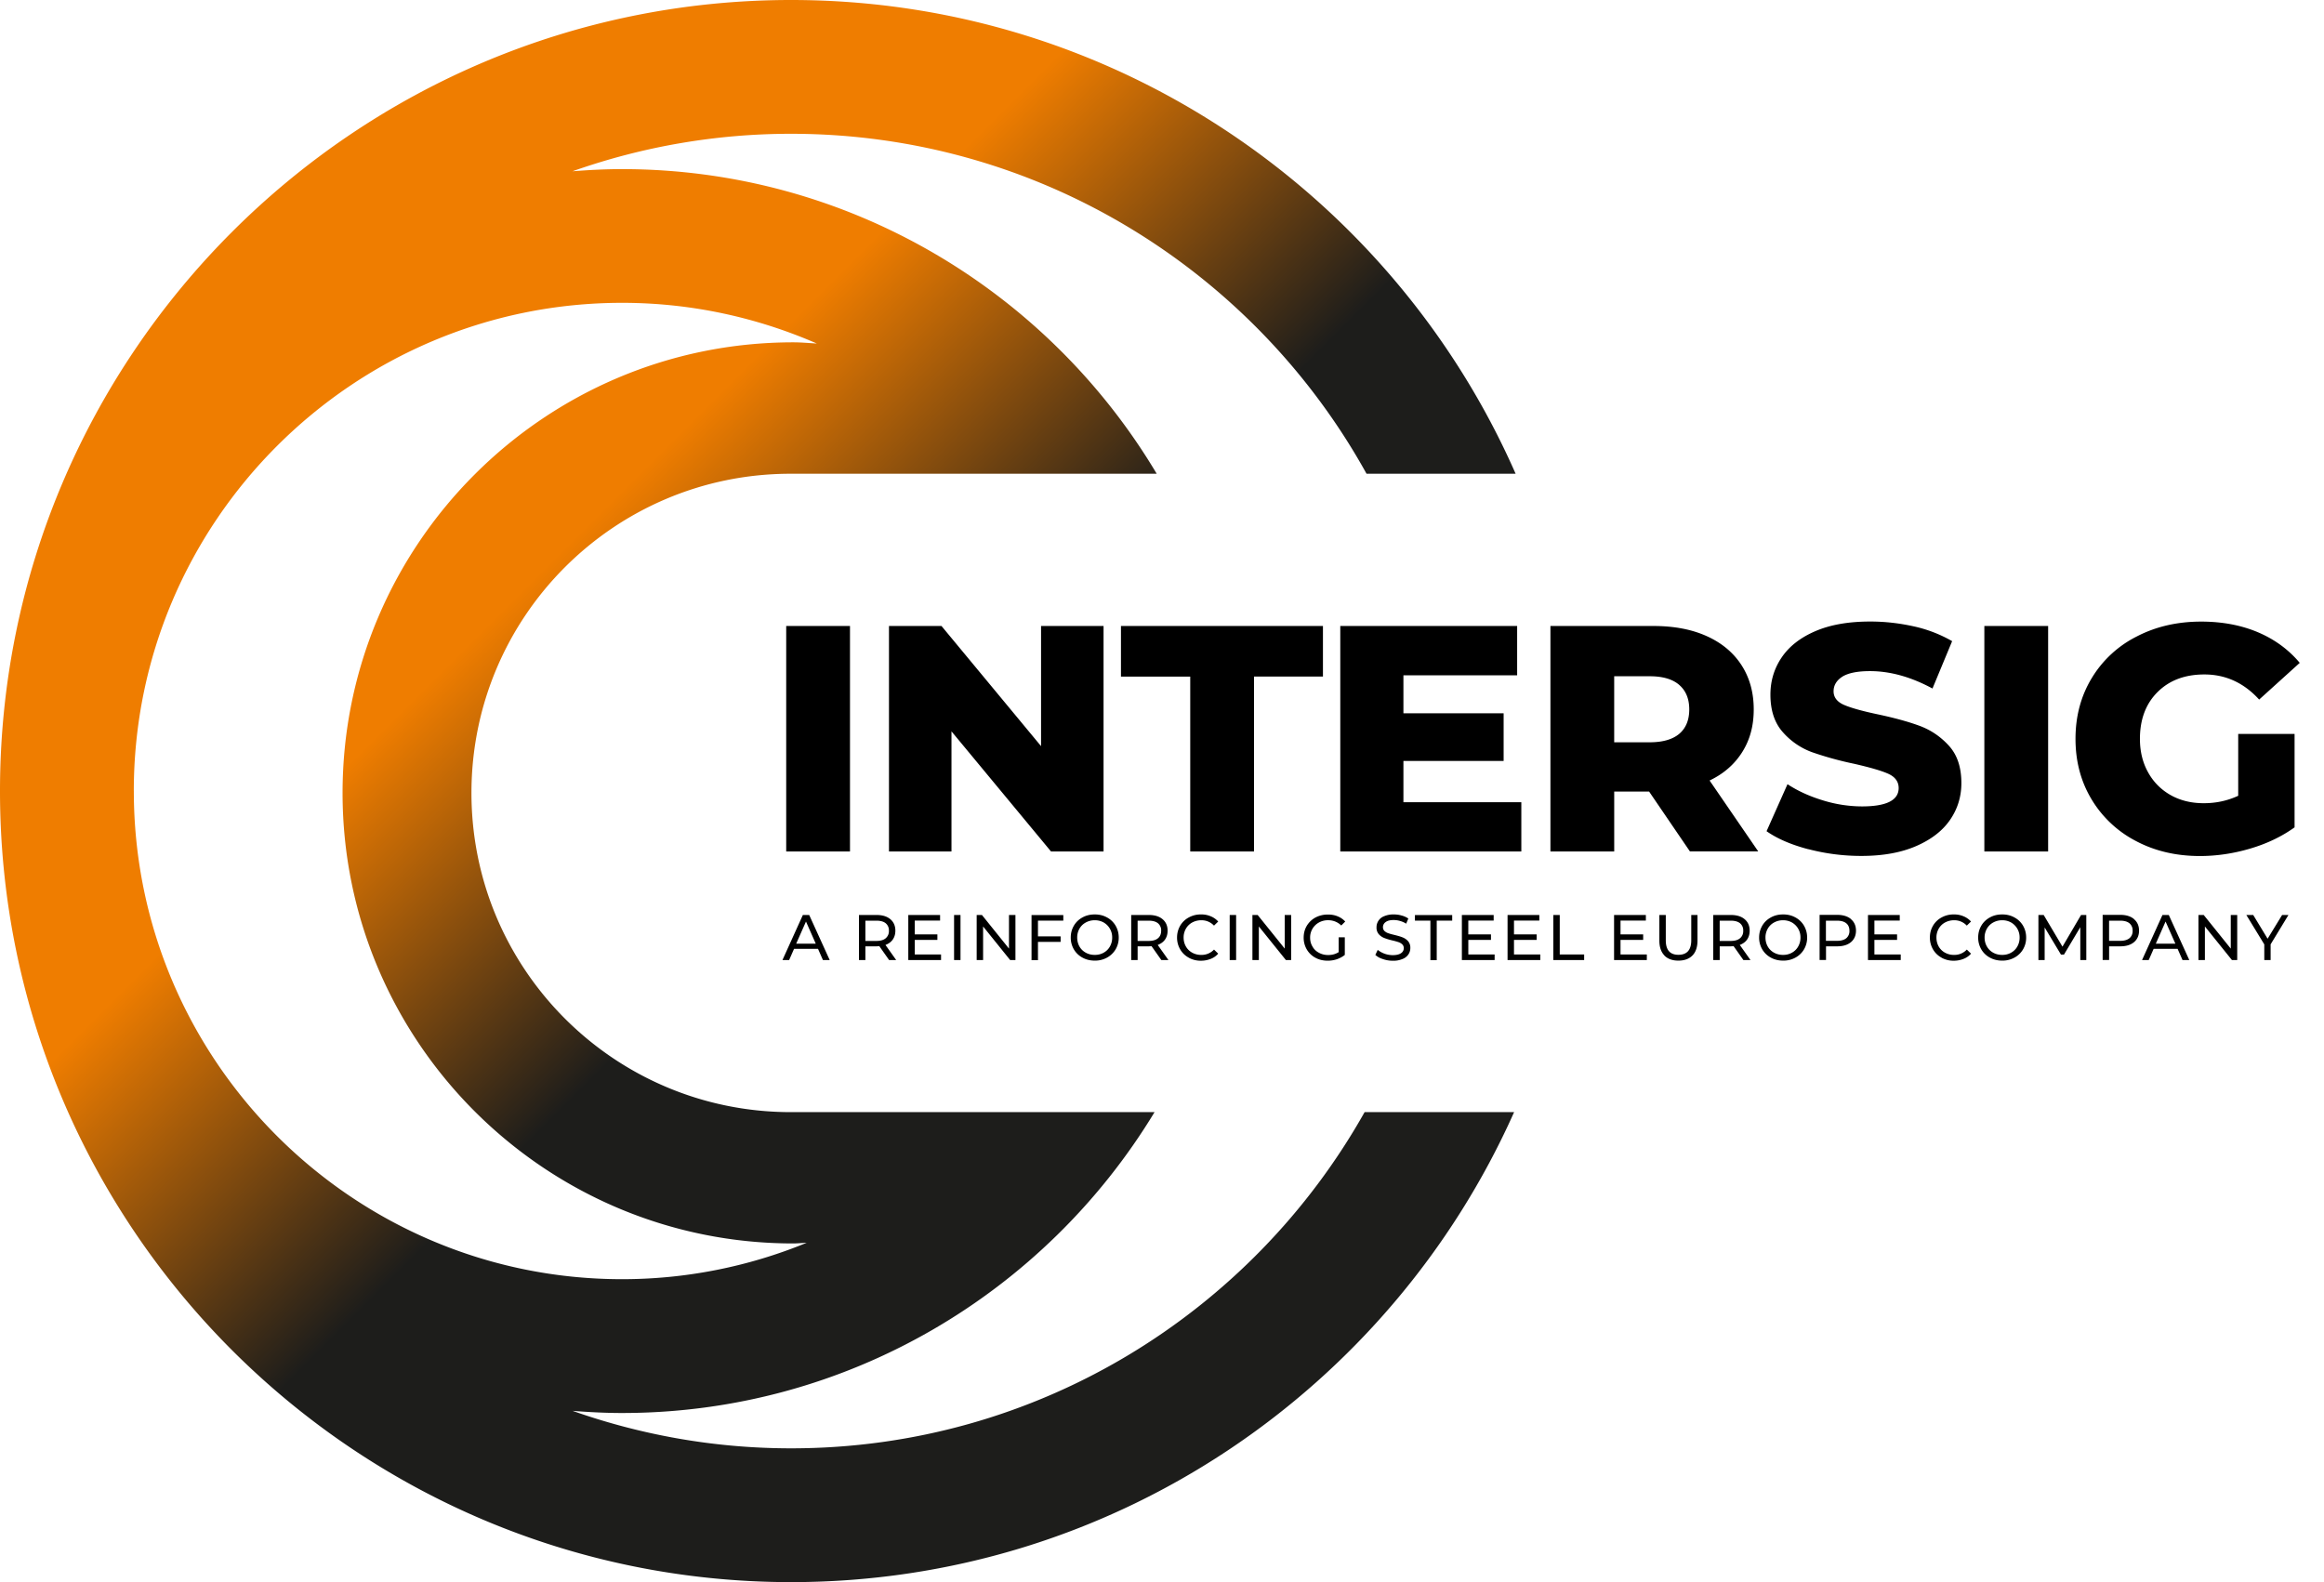
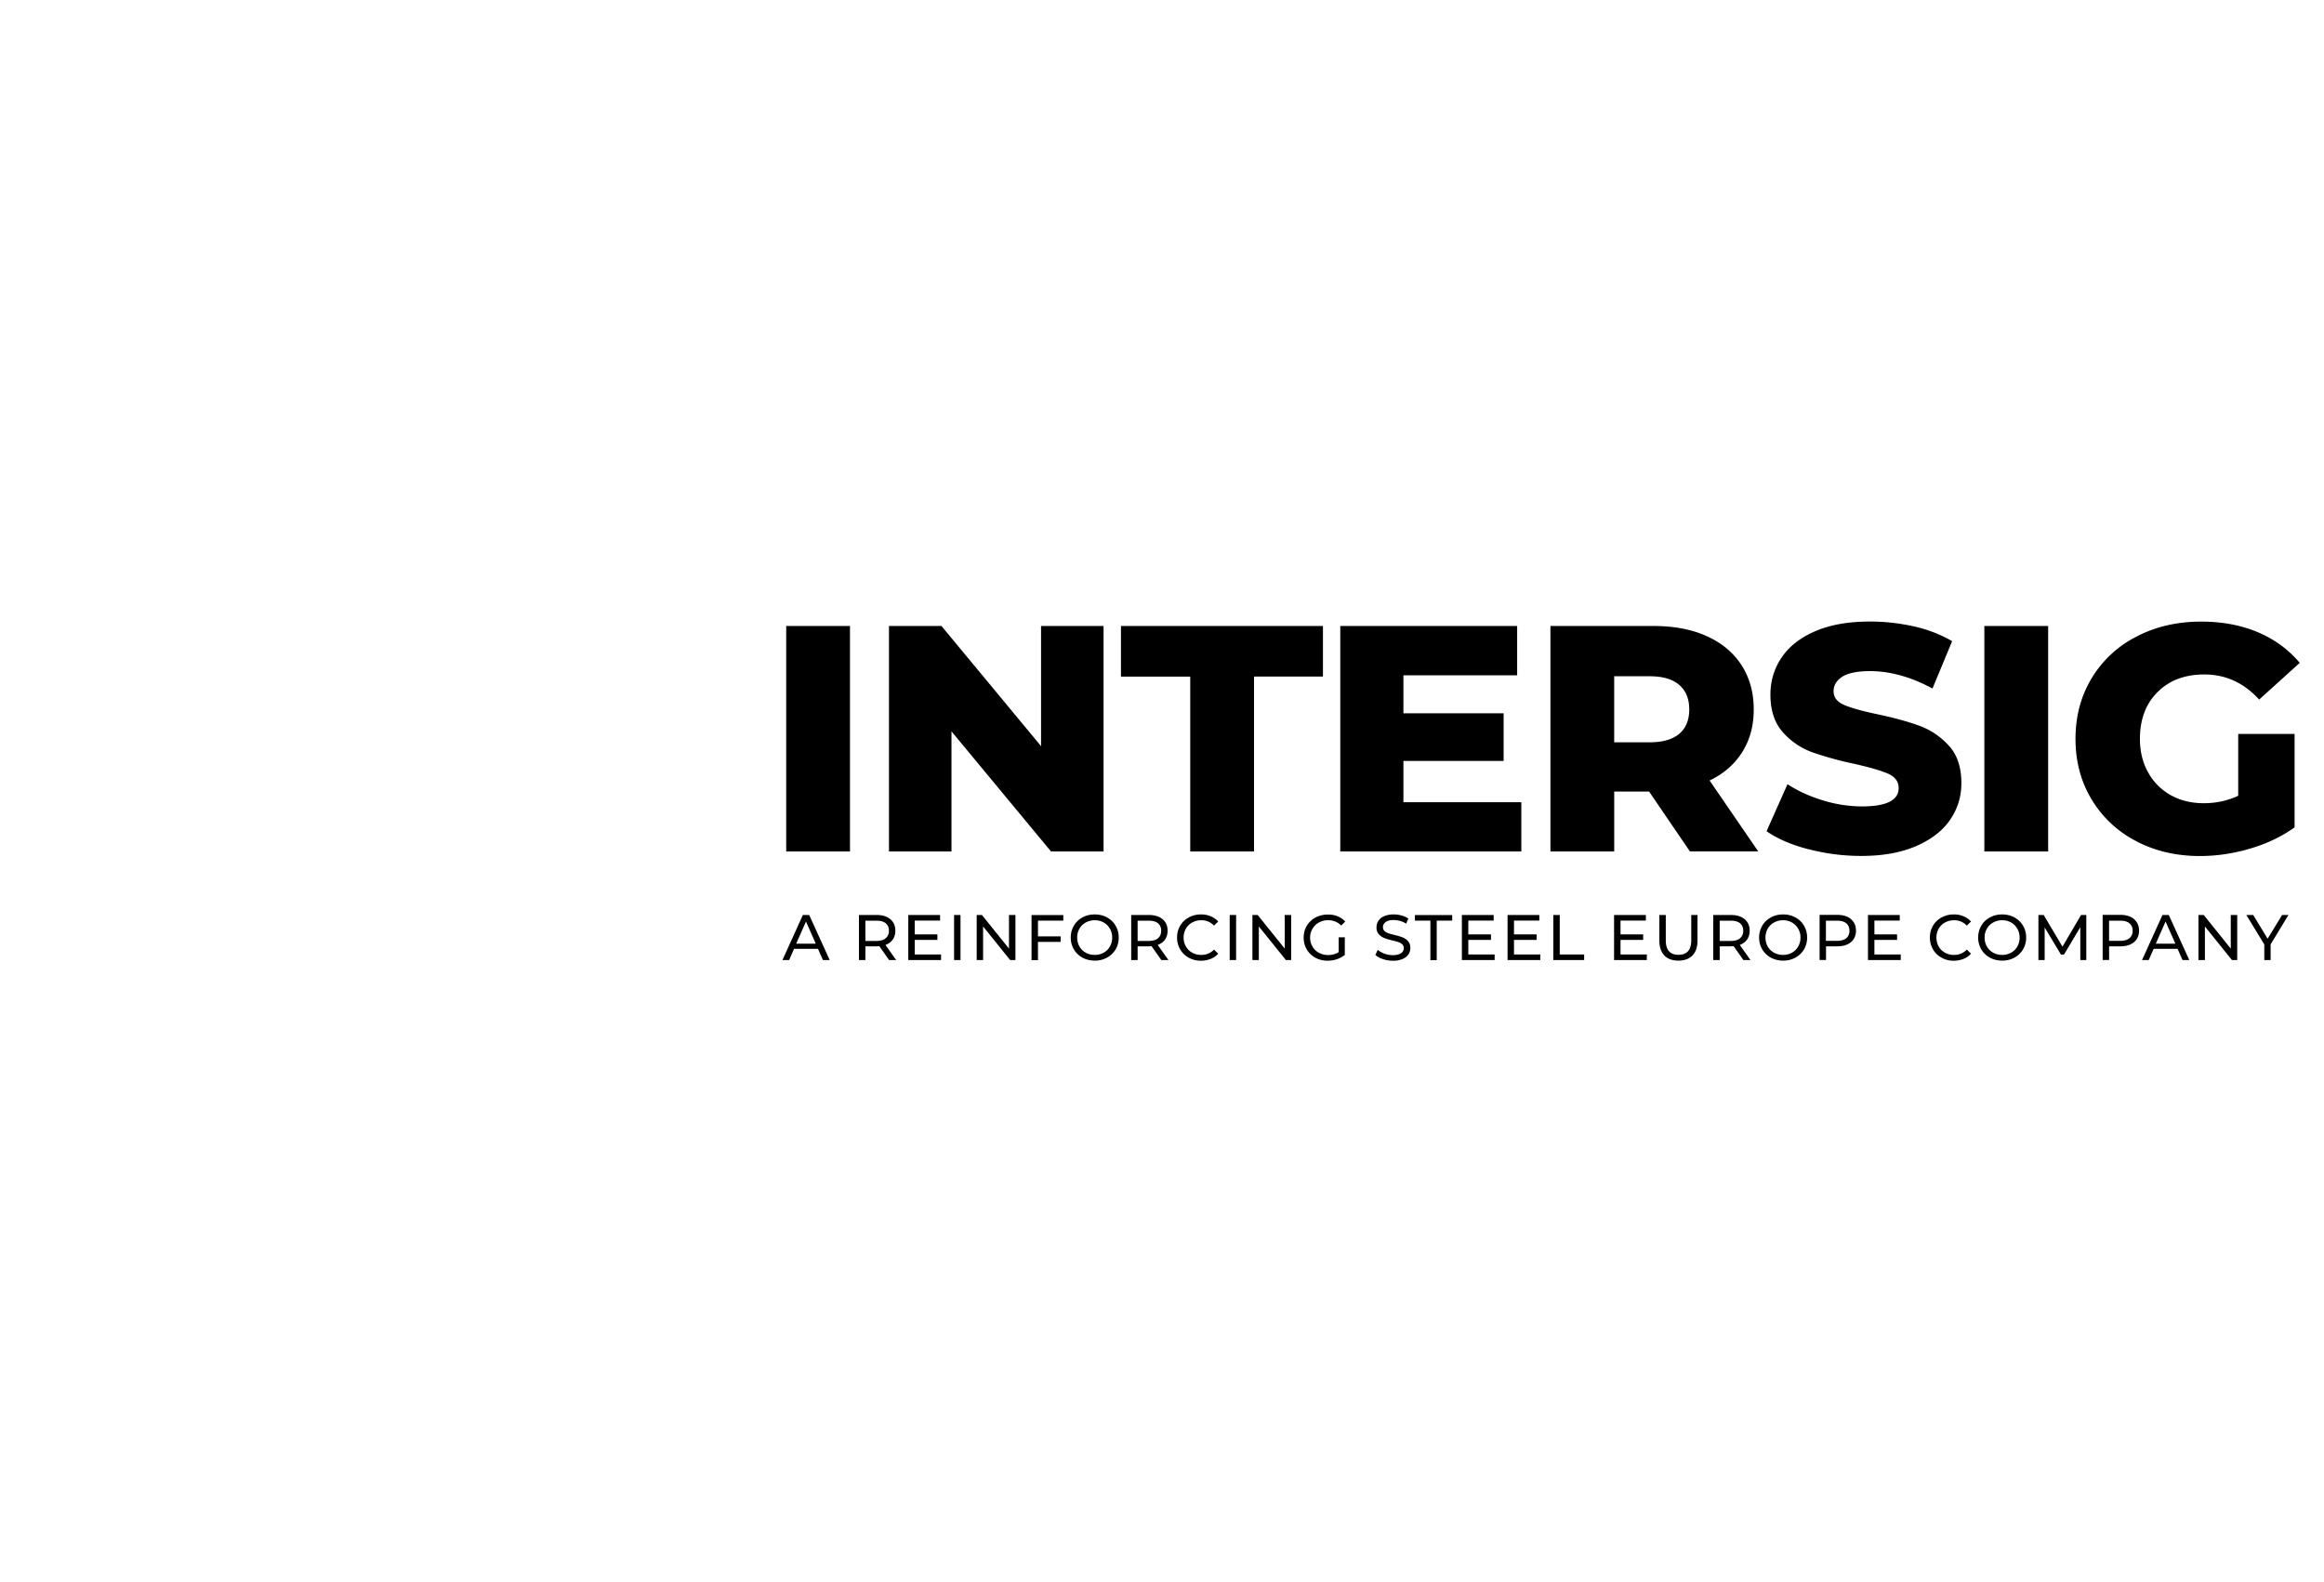
<svg xmlns="http://www.w3.org/2000/svg" width="94" height="64" fill="none">
-   <path d="M32 58.588c-3.097 0-6.073-.539-8.84-1.516.66.052 1.325.087 1.999.087 9.121 0 17.127-4.883 21.54-12.171H31.952c-7.12-.018-12.883-5.79-12.883-12.914s5.768-12.897 12.883-12.91h14.834C42.394 11.794 34.34 6.841 25.154 6.841c-.673 0-1.337.035-1.998.087a26.496 26.496 0 018.84-1.516c10.008 0 18.743 5.56 23.277 13.752h6.03C56.35 7.892 45.083 0 32 0 14.356 0 0 14.356 0 32s14.356 32 32 32c13.022 0 24.25-7.819 29.242-19.012h-6.047c-4.56 8.11-13.248 13.6-23.195 13.6zM5.412 32c0-10.89 8.861-19.75 19.751-19.75 2.797 0 5.46.594 7.875 1.646-.317-.018-.634-.048-.955-.048-10.052 0-18.227 8.175-18.227 18.226 0 10.051 8.175 18.226 18.227 18.226.182 0 .36-.022.543-.026a19.655 19.655 0 01-7.463 1.472c-10.89 0-19.75-8.86-19.75-19.75V32z" fill="url(#prefix__paint0_linear_3054_12014)" />
  <path d="M31.8 25.323h2.58v9.122H31.8v-9.122zM44.636 25.323v9.122h-2.124l-4.027-4.86v4.86h-2.528v-9.122h2.124l4.027 4.86v-4.86h2.528zM48.142 27.37H45.34v-2.047h8.17v2.046h-2.788v7.076h-2.58v-7.076zM61.534 32.451v1.994h-7.323v-9.122h7.154v1.994h-4.6v1.538h4.053v1.928h-4.053v1.668h4.77zM66.698 32.021h-1.407v2.424h-2.58v-9.122h4.17c.825 0 1.542.135 2.15.409.608.273 1.077.664 1.407 1.172.33.509.496 1.108.496 1.79 0 .682-.157 1.238-.465 1.729-.309.49-.747.877-1.32 1.15l1.967 2.868h-2.763L66.7 32.017v.004zm1.225-4.313c-.269-.235-.669-.352-1.198-.352H65.29v2.671h1.434c.53 0 .93-.117 1.198-.343.27-.23.404-.56.404-.986 0-.425-.134-.756-.404-.99zM73.147 34.354c-.695-.182-1.26-.426-1.694-.73l.847-1.902c.409.27.882.486 1.42.651a5.41 5.41 0 001.59.248c.99 0 1.486-.248 1.486-.743 0-.26-.144-.452-.422-.578-.282-.126-.738-.256-1.363-.4a13.731 13.731 0 01-1.72-.473 2.9 2.9 0 01-1.186-.816c-.33-.374-.496-.878-.496-1.512 0-.556.153-1.06.457-1.507.304-.447.755-.8 1.36-1.06.603-.26 1.341-.39 2.223-.39.6 0 1.19.069 1.772.199a5.43 5.43 0 011.538.595l-.795 1.916c-.869-.47-1.711-.704-2.528-.704-.512 0-.886.078-1.12.226-.235.152-.352.352-.352.59 0 .24.139.426.417.548.278.121.725.247 1.342.378.695.147 1.268.304 1.724.473.456.17.852.439 1.186.808.335.37.5.873.5 1.507 0 .548-.152 1.043-.457 1.486-.304.443-.76.795-1.368 1.06-.608.265-1.346.4-2.215.4a8.43 8.43 0 01-2.15-.274l.004.004zM80.262 25.323h2.58v9.122h-2.58v-9.122zM90.53 29.689h2.28v3.779c-.52.374-1.12.66-1.798.86-.677.2-1.355.3-2.033.3-.955 0-1.815-.2-2.58-.604a4.514 4.514 0 01-1.798-1.685c-.435-.721-.652-1.538-.652-2.45 0-.912.217-1.729.652-2.45a4.464 4.464 0 011.811-1.685c.773-.404 1.646-.609 2.62-.609.85 0 1.615.144 2.293.43.677.287 1.242.7 1.694 1.239l-1.642 1.485c-.617-.678-1.355-1.016-2.215-1.016-.782 0-1.412.234-1.89.708-.478.473-.717 1.107-.717 1.898 0 .504.109.955.326 1.346.217.396.522.704.912.926.391.221.839.33 1.343.33s.96-.1 1.394-.3v-2.502zM33.086 38.381h-.968l-.2.456h-.27l.826-1.824h.256l.83 1.824h-.274l-.2-.456zm-.091-.209l-.395-.894-.396.895h.791zM35.963 38.837l-.395-.56c-.048 0-.087.004-.113.004h-.452v.556h-.26v-1.824h.712c.234 0 .42.056.556.17.134.112.204.268.204.464 0 .139-.035.26-.105.36-.07.1-.169.17-.295.218l.434.612h-.286zm-.14-.882a.37.37 0 00.131-.304.37.37 0 00-.13-.304c-.087-.07-.213-.104-.378-.104h-.443v.82h.443c.165 0 .29-.034.378-.108zM38.063 38.611v.226h-1.325v-1.824h1.286v.226h-1.025v.56h.916v.221H37v.591h1.064zM38.59 37.013h.26v1.824h-.26v-1.824zM41.072 37.013v1.824h-.213l-1.095-1.36v1.36h-.26v-1.824h.213l1.094 1.36v-1.36h.261zM41.983 37.242v.635h.917v.225h-.917v.739h-.26v-1.824h1.285v.225h-1.025zM43.782 38.737a.888.888 0 01-.347-.334.933.933 0 01-.126-.478c0-.178.043-.334.126-.478a.888.888 0 01.347-.334c.148-.083.313-.122.5-.122.186 0 .347.04.495.122a.89.89 0 01.347.334c.083.144.126.3.126.478a.923.923 0 01-.126.478.92.92 0 01-.347.334.997.997 0 01-.495.122c-.183 0-.352-.04-.5-.122zm.86-.2a.639.639 0 00.252-.251.716.716 0 00.091-.36.69.69 0 00-.343-.609.718.718 0 00-.36-.091.734.734 0 00-.365.091.65.65 0 00-.257.252.713.713 0 00-.09.356c0 .13.03.252.09.36a.65.65 0 00.257.253c.108.06.23.09.365.09.134 0 .252-.03.36-.09zM46.974 38.837l-.395-.56c-.048 0-.087.004-.113.004h-.452v.556h-.26v-1.824h.712c.235 0 .422.056.556.17.135.112.204.268.204.464 0 .139-.034.26-.104.36-.07.1-.17.17-.295.218l.434.612h-.287zm-.138-.882c.086-.07.13-.173.13-.304a.37.37 0 00-.13-.304c-.087-.07-.213-.104-.378-.104h-.444v.82h.444c.165 0 .29-.034.378-.108zM48.078 38.737a.877.877 0 01-.343-.334.934.934 0 01-.126-.478c0-.178.044-.334.126-.478a.89.89 0 01.348-.334.997.997 0 01.495-.122.95.95 0 01.391.074.821.821 0 01.304.213l-.17.165a.686.686 0 00-.512-.217.763.763 0 00-.37.091.65.65 0 00-.255.252.712.712 0 00-.092.356c0 .13.03.252.092.36a.65.65 0 00.256.253.74.74 0 00.37.09.686.686 0 00.512-.216l.169.165a.758.758 0 01-.304.212 1.06 1.06 0 01-.391.074.997.997 0 01-.495-.121l-.005-.005zM49.738 37.013h.26v1.824h-.26v-1.824zM52.224 37.013v1.824h-.212l-1.095-1.36v1.36h-.26v-1.824h.212l1.095 1.36v-1.36h.26zM54.142 37.916h.252v.712c-.091.074-.195.13-.317.174-.122.04-.243.06-.373.06-.183 0-.352-.038-.5-.12a.888.888 0 01-.348-.335.934.934 0 01-.126-.478c0-.178.044-.339.126-.478a.92.92 0 01.348-.334c.148-.078.317-.122.504-.122.148 0 .278.022.4.074a.826.826 0 01.303.209l-.16.16a.745.745 0 00-.53-.213.754.754 0 00-.374.092.69.69 0 00-.356.612c0 .135.03.252.096.36.06.11.147.192.26.252.113.061.235.092.374.092.165 0 .304-.04.426-.118v-.595l-.005-.004zM55.929 38.794a.783.783 0 01-.3-.165l.096-.204a.989.989 0 00.604.213c.151 0 .264-.027.338-.079a.238.238 0 00.113-.204.21.21 0 00-.06-.152.405.405 0 00-.153-.091 2.61 2.61 0 00-.252-.07 2.406 2.406 0 01-.33-.1.581.581 0 01-.217-.152.404.404 0 01-.091-.277.473.473 0 01.312-.452.932.932 0 01.387-.07c.109 0 .213.013.317.044.104.026.196.07.27.121l-.087.209a.867.867 0 00-.244-.109.896.896 0 00-.256-.039c-.148 0-.256.026-.33.083a.247.247 0 00-.109.208c0 .06.022.113.061.152.044.04.091.07.157.091.06.022.143.044.251.07.14.035.248.065.33.1a.579.579 0 01.218.152.4.4 0 01.09.273.46.46 0 01-.077.261.504.504 0 01-.24.187.94.94 0 01-.39.07c-.14 0-.27-.022-.4-.066l-.008-.004zM57.856 37.242h-.626v-.225h1.508v.225h-.626v1.599h-.256v-1.599zM60.454 38.611v.226h-1.325v-1.824h1.286v.226h-1.026v.56h.917v.221h-.916v.591h1.064zM62.301 38.611v.226h-1.324v-1.824h1.285v.226h-1.025v.56h.917v.221h-.917v.591h1.064zM62.828 37.013h.26v1.598h.987v.226h-1.247v-1.824zM66.61 38.611v.226h-1.325v-1.824h1.286v.226h-1.025v.56h.916v.221h-.916v.591h1.064zM67.321 38.65c-.134-.139-.204-.338-.204-.6v-1.037h.26v1.025c0 .39.17.586.513.586.165 0 .296-.048.383-.143.087-.096.134-.243.134-.443v-1.025h.252v1.038c0 .26-.07.465-.204.6-.135.138-.326.208-.569.208-.243 0-.434-.07-.569-.209h.004zM70.517 38.837l-.395-.56c-.048 0-.087.004-.113.004h-.451v.556h-.261v-1.824h.712c.235 0 .422.056.556.17.135.112.204.268.204.464 0 .139-.034.26-.104.36-.07.1-.17.17-.295.218l.434.612h-.287zm-.138-.882a.37.37 0 00.13-.304.37.37 0 00-.13-.304c-.087-.07-.213-.104-.378-.104h-.444v.82h.444c.165 0 .29-.034.377-.108zM71.626 38.737a.888.888 0 01-.348-.334.934.934 0 01-.126-.478c0-.178.044-.334.126-.478a.888.888 0 01.348-.334c.147-.083.313-.122.5-.122.186 0 .347.04.495.122a.888.888 0 01.347.334c.082.144.126.3.126.478a.923.923 0 01-.126.478.888.888 0 01-.347.334.996.996 0 01-.496.122c-.182 0-.352-.04-.5-.122zm.855-.2a.639.639 0 00.252-.251.716.716 0 00.092-.36.69.69 0 00-.344-.609.718.718 0 00-.36-.091.734.734 0 00-.365.091.65.65 0 00-.256.252.713.713 0 00-.091.356c0 .13.03.252.09.36a.65.65 0 00.257.253c.109.06.23.09.365.09.135 0 .252-.03.36-.09zM74.866 37.182c.135.113.204.27.204.465s-.07.352-.204.465c-.135.112-.321.169-.556.169h-.452v.552h-.26v-1.825h.712c.235 0 .421.057.556.17v.004zm-.191.773a.37.37 0 00.13-.304c0-.13-.043-.234-.13-.304-.087-.07-.213-.104-.378-.104h-.443v.816h.443c.165 0 .291-.034.378-.104zM76.88 38.611v.226h-1.325v-1.824h1.285v.226h-1.025v.56h.917v.221h-.917v.591h1.064zM78.528 38.737a.876.876 0 01-.343-.334.933.933 0 01-.126-.478c0-.178.043-.334.126-.478a.888.888 0 01.347-.334.996.996 0 01.495-.122.95.95 0 01.391.074.821.821 0 01.304.213l-.17.165a.686.686 0 00-.512-.217.763.763 0 00-.369.091.65.65 0 00-.256.252.713.713 0 00-.091.356c0 .13.03.252.09.36a.65.65 0 00.257.253.74.74 0 00.37.09.686.686 0 00.512-.216l.17.165a.758.758 0 01-.305.212 1.044 1.044 0 01-.39.074.996.996 0 01-.496-.121l-.004-.005zM80.485 38.737a.888.888 0 01-.347-.334.934.934 0 01-.126-.478c0-.178.043-.334.126-.478a.888.888 0 01.347-.334c.148-.083.313-.122.5-.122.186 0 .347.04.495.122a.888.888 0 01.347.334c.083.144.126.3.126.478a.923.923 0 01-.126.478.888.888 0 01-.347.334.997.997 0 01-.495.122c-.183 0-.352-.04-.5-.122zm.86-.2a.639.639 0 00.252-.251.717.717 0 00.091-.36.69.69 0 00-.343-.609.717.717 0 00-.36-.091.734.734 0 00-.365.091.65.65 0 00-.256.252.712.712 0 00-.092.356c0 .13.03.252.092.36a.65.65 0 00.256.253c.108.06.23.09.365.09.134 0 .252-.03.36-.09zM84.143 38.837v-1.33l-.66 1.108h-.122l-.66-1.098v1.32h-.252v-1.824h.213l.76 1.281.752-1.281h.212v1.824h-.247.004zM86.315 37.182c.135.113.204.27.204.465s-.07.352-.204.465c-.134.112-.321.169-.556.169h-.451v.552h-.261v-1.825h.712c.235 0 .422.057.556.17v.004zm-.186.773a.37.37 0 00.13-.304.37.37 0 00-.13-.304c-.087-.07-.213-.104-.378-.104h-.444v.816h.444c.165 0 .29-.034.377-.104zM88.078 38.381h-.968l-.2.456h-.27l.826-1.824h.256l.83 1.824h-.274l-.2-.456zm-.09-.209l-.396-.894-.395.895h.79zM90.49 37.013v1.824h-.213l-1.094-1.36v1.36h-.261v-1.824h.213l1.094 1.36v-1.36h.26zM91.841 38.207v.63h-.256v-.634l-.726-1.19h.278l.582.96.587-.96h.256l-.725 1.194h.004z" fill="#000" />
  <defs>
    <linearGradient id="prefix__paint0_linear_3054_12014" x1="9.382" y1="9.382" x2="54.613" y2="54.618" gradientUnits="userSpaceOnUse">
      <stop offset=".29" stop-color="#EF7D00" />
      <stop offset=".54" stop-color="#1D1D1B" />
    </linearGradient>
  </defs>
</svg>